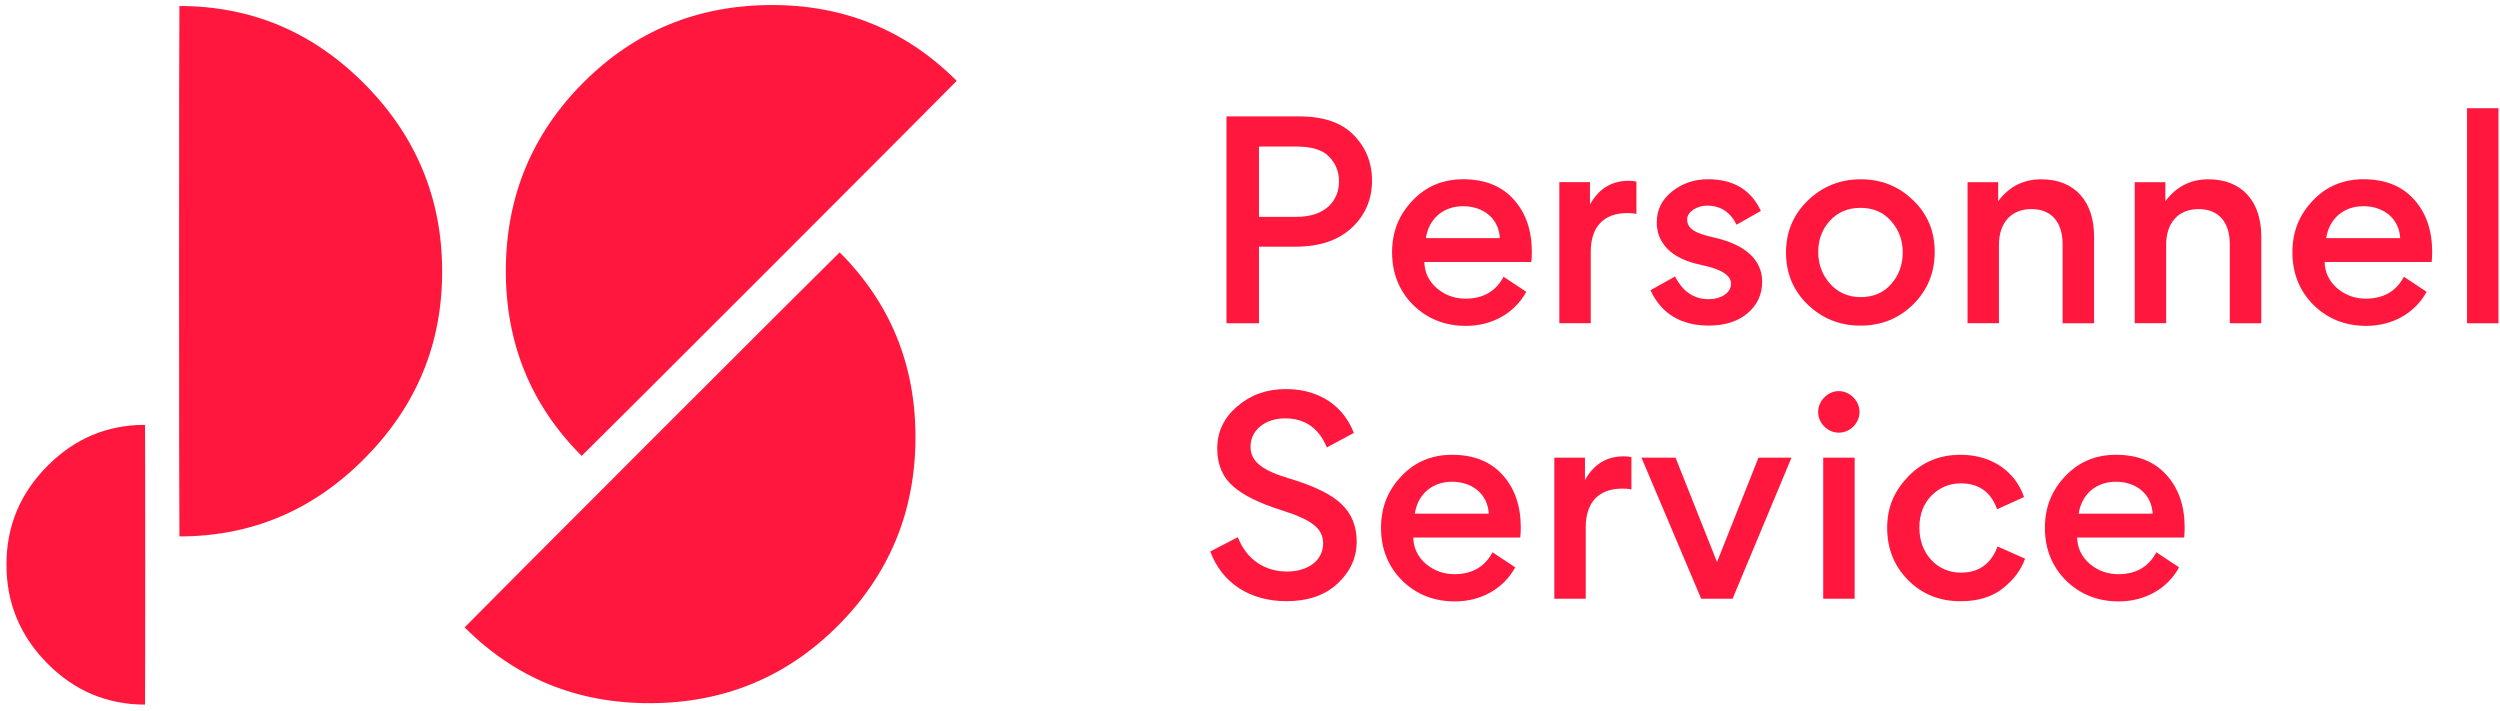
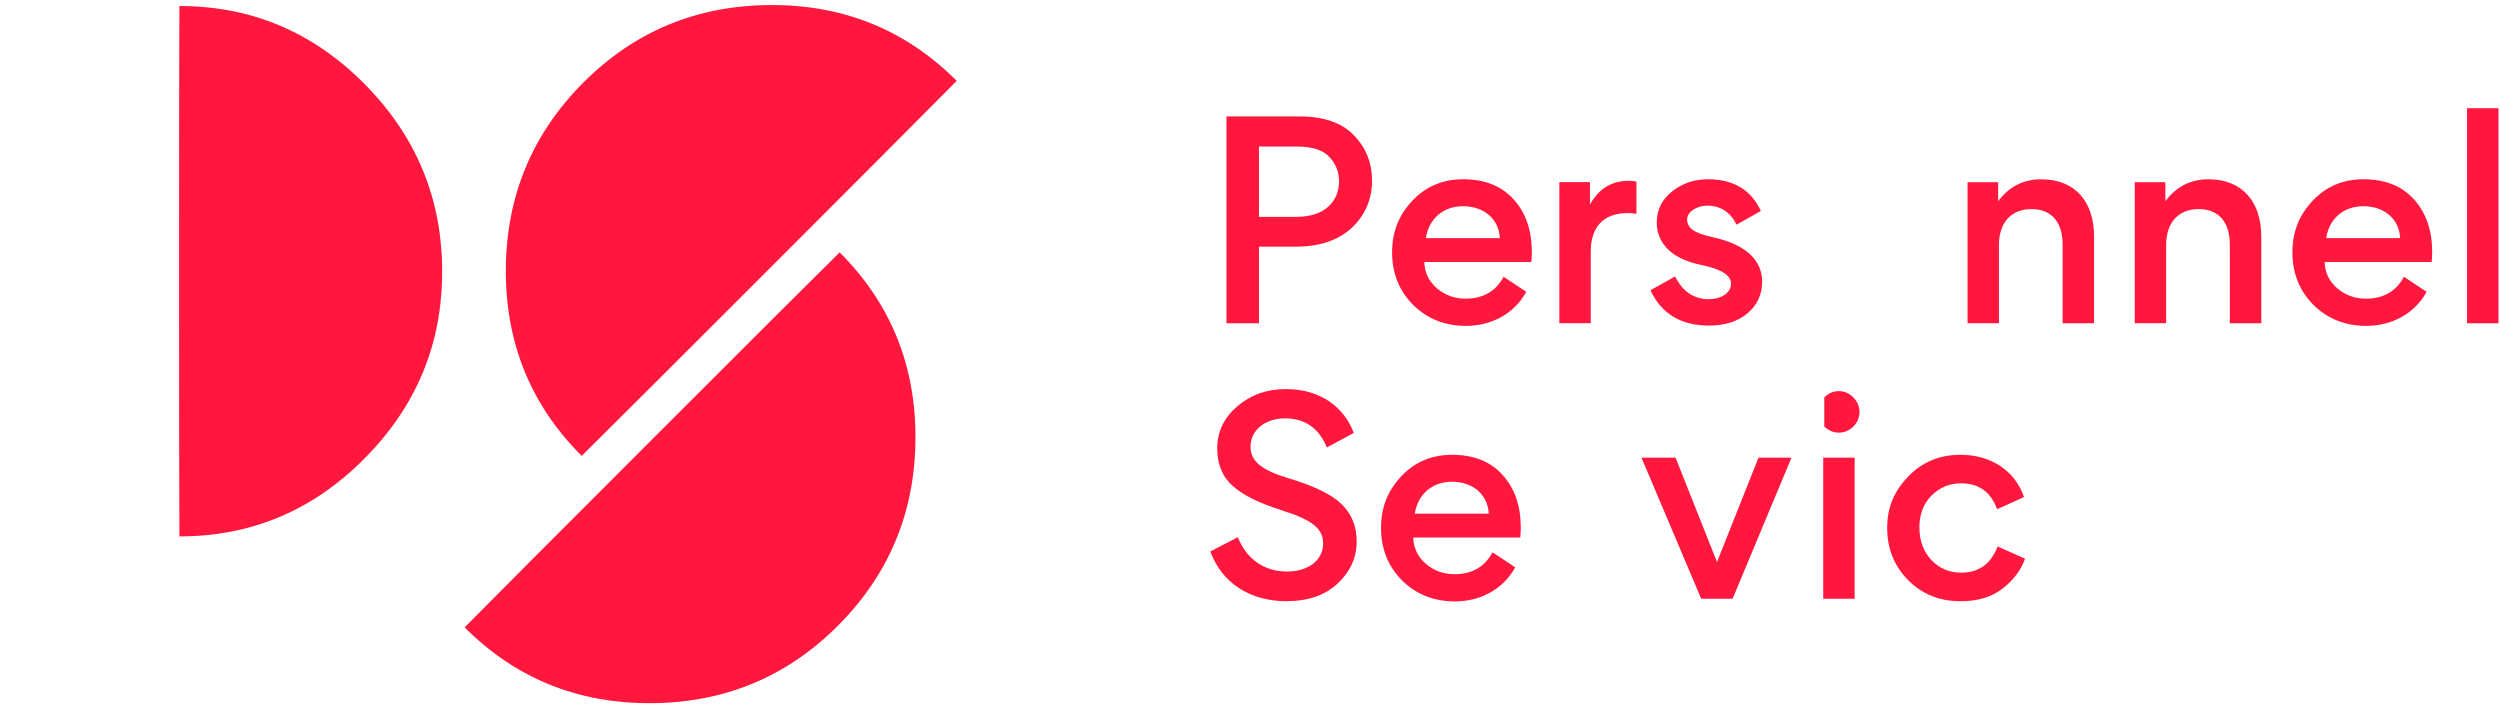
<svg xmlns="http://www.w3.org/2000/svg" width="211" height="60" viewBox="0 0 211 60" fill="none">
  <path d="M114.082 19.234C112.947 20.28 111.385 20.818 109.357 20.818H106.257V27.284H103.515V9.826H109.69C111.718 9.826 113.257 10.36 114.261 11.409C115.289 12.459 115.8 13.751 115.8 15.245C115.8 16.829 115.221 18.166 114.082 19.234ZM106.257 12.369V18.301H109.447C111.878 18.301 113.014 16.919 113.014 15.312C113.014 14.509 112.745 13.818 112.188 13.239C111.654 12.661 110.739 12.369 109.447 12.369H106.257Z" fill="#FF173D" />
  <path d="M120.212 22.107C120.234 22.999 120.589 23.735 121.28 24.337C121.971 24.916 122.774 25.207 123.689 25.207C125.183 25.207 126.251 24.583 126.901 23.358L128.817 24.628C127.813 26.477 125.874 27.504 123.734 27.504C121.971 27.504 120.481 26.925 119.274 25.741C118.094 24.561 117.492 23.067 117.492 21.304C117.492 19.541 118.071 18.136 119.211 16.933C120.346 15.731 121.773 15.129 123.491 15.129C125.295 15.129 126.722 15.686 127.749 16.825C128.776 17.961 129.288 19.432 129.288 21.285C129.288 21.643 129.266 21.909 129.243 22.11H120.215L120.212 22.107ZM126.588 20.101C126.498 18.427 125.183 17.404 123.487 17.404C121.792 17.404 120.589 18.476 120.342 20.101H126.588Z" fill="#FF173D" />
  <path d="M138.118 18.05C137.894 18.006 137.651 17.983 137.36 17.983C135.331 17.983 134.259 19.163 134.259 21.236V27.276H131.608V15.372H134.192V17.266C134.928 15.929 136.019 15.26 137.468 15.26C137.759 15.26 137.957 15.283 138.114 15.327V18.047L138.118 18.05Z" fill="#FF173D" />
  <path d="M139.302 24.493L141.375 23.335C142.021 24.605 142.959 25.252 144.229 25.252C145.233 25.252 146.1 24.74 146.1 23.937C146.1 23.246 145.274 22.712 143.646 22.376C142.331 22.107 141.326 21.64 140.68 20.949C140.124 20.347 139.832 19.634 139.832 18.786C139.832 17.714 140.254 16.848 141.125 16.157C141.995 15.466 142.996 15.129 144.158 15.129C146.298 15.129 147.792 16.022 148.617 17.804L146.567 18.962C146.033 17.893 145.207 17.355 144.068 17.355C143.243 17.355 142.395 17.867 142.395 18.513C142.395 19.294 143.063 19.694 144.602 20.03C147.299 20.631 148.726 21.924 148.726 23.776C148.726 24.867 148.304 25.76 147.478 26.451C146.653 27.142 145.562 27.478 144.225 27.478C141.861 27.478 140.213 26.473 139.298 24.49L139.302 24.493Z" fill="#FF173D" />
-   <path d="M161.463 16.892C162.688 18.073 163.289 19.522 163.289 21.262C163.289 23.003 162.688 24.493 161.463 25.7C160.26 26.88 158.788 27.482 157.025 27.482C155.262 27.482 153.794 26.88 152.565 25.7C151.34 24.52 150.739 23.048 150.739 21.307C150.739 19.567 151.363 18.095 152.588 16.915C153.813 15.735 155.307 15.133 157.048 15.133C158.788 15.133 160.237 15.712 161.463 16.896V16.892ZM153.458 21.262C153.458 22.312 153.794 23.201 154.463 23.959C155.132 24.695 156.002 25.076 157.048 25.076C158.093 25.076 158.964 24.718 159.61 23.982C160.256 23.246 160.592 22.353 160.592 21.307C160.592 20.262 160.256 19.369 159.588 18.633C158.941 17.897 158.071 17.542 157.025 17.542C155.979 17.542 155.109 17.901 154.44 18.633C153.794 19.346 153.458 20.217 153.458 21.262Z" fill="#FF173D" />
  <path d="M174.084 27.28V20.613C174.084 18.831 173.213 17.647 171.454 17.647C169.695 17.647 168.712 18.85 168.712 20.657V27.28H166.061V15.376H168.645V16.982C169.56 15.757 170.763 15.133 172.28 15.133C175.2 15.133 176.739 17.094 176.739 19.948V27.284H174.087L174.084 27.28Z" fill="#FF173D" />
  <path d="M188.195 27.28V20.613C188.195 18.831 187.325 17.647 185.566 17.647C183.806 17.647 182.824 18.85 182.824 20.657V27.28H180.172V15.376H182.757V16.982C183.672 15.757 184.874 15.133 186.391 15.133C189.312 15.133 190.851 17.094 190.851 19.948V27.284H188.199L188.195 27.28Z" fill="#FF173D" />
  <path d="M196.199 22.107C196.222 22.999 196.577 23.735 197.268 24.337C197.959 24.916 198.762 25.207 199.677 25.207C201.171 25.207 202.239 24.583 202.889 23.358L204.805 24.628C203.8 26.477 201.862 27.504 199.722 27.504C197.959 27.504 196.468 26.925 195.262 25.741C194.082 24.561 193.48 23.067 193.48 21.304C193.48 19.541 194.059 18.136 195.198 16.933C196.334 15.731 197.761 15.129 199.479 15.129C201.283 15.129 202.71 15.686 203.737 16.825C204.764 17.961 205.276 19.432 205.276 21.285C205.276 21.643 205.253 21.909 205.231 22.11H196.203L196.199 22.107ZM202.575 20.101C202.486 18.427 201.171 17.404 199.475 17.404C197.779 17.404 196.577 18.476 196.33 20.101H202.575Z" fill="#FF173D" />
  <path d="M208.219 9.134H210.871V27.284H208.219V9.134Z" fill="#FF173D" />
  <path d="M102.152 46.542L104.472 45.339C105.208 47.211 106.724 48.238 108.618 48.238C110.403 48.238 111.673 47.3 111.673 45.855C111.673 44.585 110.668 43.849 108.173 43.068C106.279 42.467 104.92 41.798 104.072 41.04C103.179 40.26 102.735 39.191 102.735 37.854C102.735 36.45 103.291 35.269 104.408 34.309C105.544 33.327 106.903 32.838 108.532 32.838C111.475 32.838 113.436 34.377 114.262 36.539L111.987 37.764C111.318 36.136 110.138 35.31 108.465 35.31C106.791 35.31 105.544 36.293 105.544 37.697C105.544 39.012 106.634 39.725 108.775 40.371C110.937 41.018 112.431 41.754 113.257 42.579C114.082 43.382 114.504 44.428 114.504 45.702C114.504 47.061 113.97 48.242 112.898 49.246C111.83 50.251 110.381 50.74 108.573 50.74C105.518 50.74 103.134 49.224 102.152 46.55V46.542Z" fill="#FF173D" />
  <path d="M119.278 45.362C119.3 46.254 119.655 46.99 120.346 47.592C121.037 48.17 121.84 48.462 122.755 48.462C124.249 48.462 125.318 47.838 125.967 46.613L127.884 47.883C126.879 49.732 124.94 50.759 122.8 50.759C121.037 50.759 119.547 50.18 118.34 48.996C117.16 47.816 116.559 46.322 116.559 44.559C116.559 42.796 117.138 41.391 118.277 40.188C119.412 38.986 120.839 38.384 122.557 38.384C124.361 38.384 125.788 38.941 126.815 40.08C127.843 41.216 128.354 42.687 128.354 44.54C128.354 44.899 128.332 45.164 128.309 45.365H119.282L119.278 45.362ZM125.654 43.356C125.564 41.683 124.249 40.659 122.554 40.659C120.858 40.659 119.655 41.731 119.409 43.356H125.654Z" fill="#FF173D" />
-   <path d="M137.696 41.305C137.472 41.261 137.229 41.238 136.938 41.238C134.909 41.238 133.837 42.418 133.837 44.491V50.531H131.185V38.627H133.77V40.521C134.506 39.184 135.597 38.515 137.046 38.515C137.337 38.515 137.535 38.538 137.692 38.582V41.302L137.696 41.305Z" fill="#FF173D" />
  <path d="M141.416 38.627L144.916 47.435L148.416 38.627H151.202L146.231 50.531H143.579L138.54 38.627H141.416Z" fill="#FF173D" />
-   <path d="M153.97 33.544C154.661 32.83 155.733 32.83 156.424 33.544C157.115 34.235 157.115 35.307 156.424 35.998C155.733 36.689 154.661 36.689 153.97 35.998C153.279 35.307 153.279 34.235 153.97 33.544ZM156.532 50.531H153.88V38.627H156.532V50.531Z" fill="#FF173D" />
+   <path d="M153.97 33.544C154.661 32.83 155.733 32.83 156.424 33.544C157.115 34.235 157.115 35.307 156.424 35.998C155.733 36.689 154.661 36.689 153.97 35.998ZM156.532 50.531H153.88V38.627H156.532V50.531Z" fill="#FF173D" />
  <path d="M161.059 48.974C159.879 47.793 159.277 46.322 159.277 44.559C159.277 42.796 159.879 41.436 161.059 40.211C162.239 38.986 163.711 38.384 165.474 38.384C168.148 38.384 170.113 39.834 170.827 41.952L168.552 42.979C168.04 41.529 167.013 40.794 165.496 40.794C164.514 40.794 163.692 41.152 163.001 41.843C162.333 42.534 161.997 43.427 161.997 44.517C161.997 45.608 162.333 46.546 163.001 47.259C163.67 47.973 164.518 48.331 165.519 48.331C167.013 48.331 168.036 47.595 168.597 46.124L170.916 47.151C170.58 48.111 169.934 48.959 169.022 49.672C168.107 50.386 166.927 50.744 165.478 50.744C163.715 50.744 162.247 50.165 161.063 48.981L161.059 48.974Z" fill="#FF173D" />
-   <path d="M175.309 45.362C175.331 46.254 175.686 46.99 176.377 47.592C177.068 48.17 177.871 48.462 178.786 48.462C180.28 48.462 181.348 47.838 181.998 46.613L183.915 47.883C182.91 49.732 180.971 50.759 178.831 50.759C177.068 50.759 175.578 50.18 174.371 48.996C173.191 47.816 172.59 46.322 172.59 44.559C172.59 42.796 173.169 41.391 174.308 40.188C175.443 38.986 176.87 38.384 178.588 38.384C180.392 38.384 181.819 38.941 182.846 40.08C183.873 41.216 184.385 42.687 184.385 44.54C184.385 44.898 184.363 45.164 184.34 45.365H175.312L175.309 45.362ZM181.685 43.356C181.595 41.683 180.28 40.659 178.584 40.659C176.889 40.659 175.686 41.731 175.439 43.356H181.685Z" fill="#FF173D" />
  <path d="M70.867 21.298C75.162 25.594 77.299 30.838 77.265 37.027C77.231 43.216 75.046 48.483 70.706 52.823C66.388 57.141 61.133 59.318 54.944 59.348C48.755 59.378 43.51 57.249 39.215 52.95C41.598 50.511 68.808 23.3 70.867 21.298Z" fill="#FF173D" />
  <path d="M49.091 38.476C44.795 34.181 42.663 28.937 42.692 22.747C42.726 16.558 44.911 11.292 49.251 6.951C53.569 2.634 58.825 0.46 65.014 0.426C71.203 0.393 76.447 2.525 80.746 6.824C78.363 9.264 51.153 36.474 49.094 38.476" fill="#FF173D" />
  <path d="M15.142 0.508C21.219 0.508 26.433 2.708 30.788 7.108C35.14 11.508 37.318 16.775 37.318 22.916C37.318 29.056 35.14 34.278 30.788 38.674C26.433 43.074 21.219 45.274 15.142 45.274C15.104 41.864 15.104 3.381 15.142 0.512" fill="#FF173D" />
-   <path d="M12.24 59.468C9.035 59.468 6.282 58.306 3.989 55.986C1.692 53.667 0.545 50.888 0.545 47.65C0.545 44.411 1.692 41.658 3.989 39.339C6.286 37.019 9.035 35.858 12.24 35.858C12.262 37.658 12.262 57.951 12.24 59.468Z" fill="#FF173D" />
</svg>